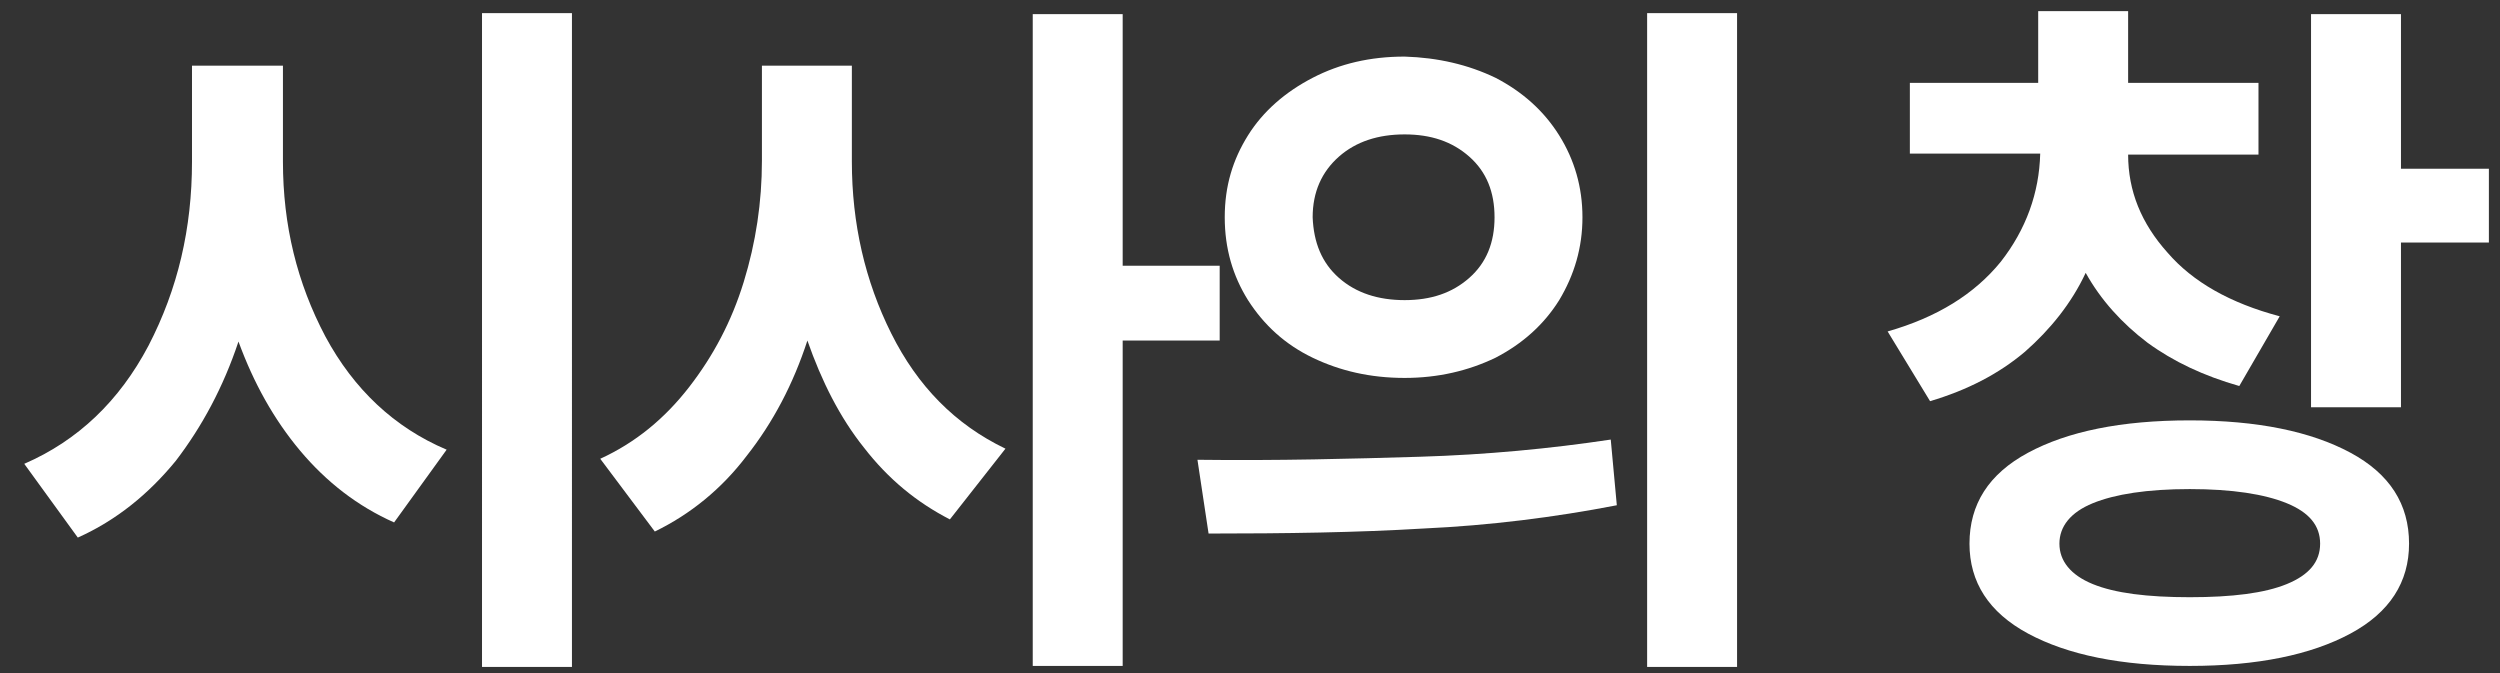
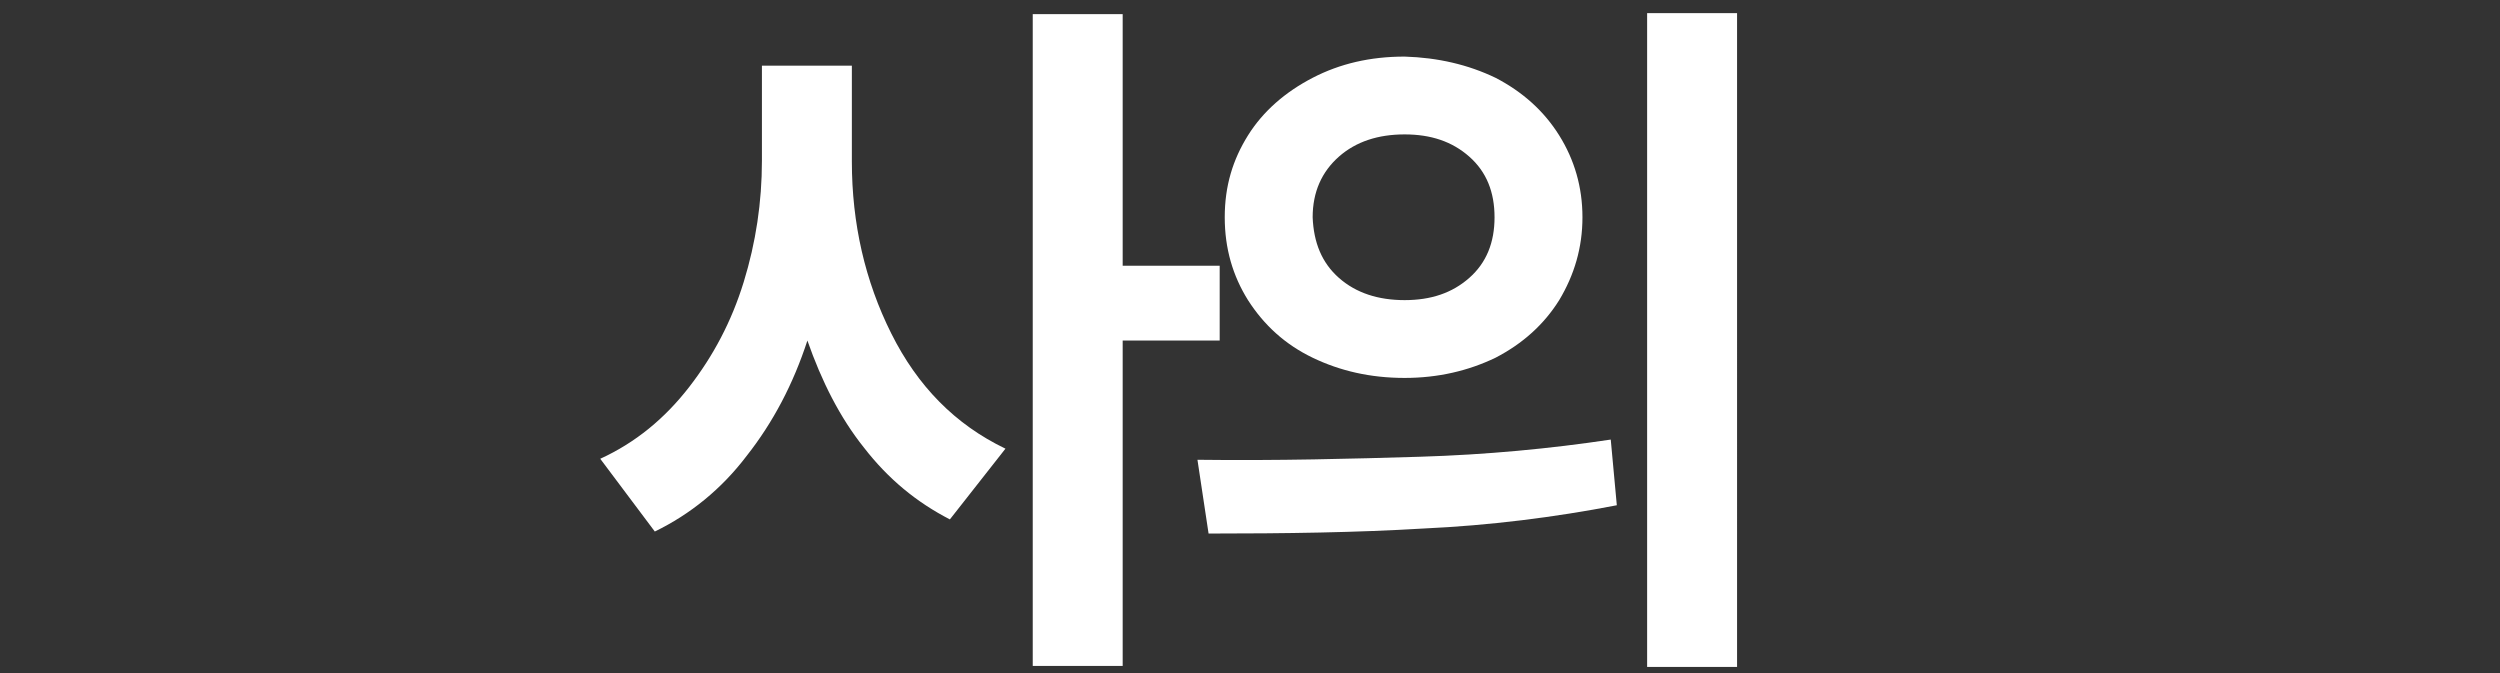
<svg xmlns="http://www.w3.org/2000/svg" version="1.1" id="Layer_1" x="0px" y="0px" viewBox="0 0 247.4 66.6" style="enable-background:new 0 0 247.4 66.6;" xml:space="preserve">
  <rect x="0" y="0" width="247.4" height="66.6" fill="#333333" stroke="none" />
  <style type="text/css">
	.st0{fill:#FFFFFF;}
</style>
  <g>
-     <path class="st0" d="M28,6.5V16c0,6.3,1.4,12,4.2,17.3c2.8,5.2,6.8,9,12,11.2L39,51.7c-3.6-1.6-6.7-4-9.3-7.1   c-2.6-3.1-4.6-6.7-6.1-10.8c-1.5,4.5-3.6,8.4-6.2,11.8c-2.7,3.3-5.9,5.9-9.7,7.6l-5.3-7.3c5.3-2.3,9.4-6.2,12.3-11.7   C17.6,28.6,19,22.6,19,16V6.5H28z M47.7,1.3h8.9V66h-8.9V1.3z" />
    <path class="st0" d="M84.3,6.5V16c0,6.1,1.3,11.8,3.9,17c2.6,5.2,6.3,9,11.3,11.4L94,51.4c-3.3-1.7-6.1-4-8.5-7.1   c-2.4-3-4.2-6.6-5.6-10.6c-1.4,4.3-3.4,8.1-6,11.4c-2.5,3.3-5.6,5.8-9.1,7.5l-5.4-7.2c3.5-1.6,6.4-4,8.8-7.1   c2.4-3.1,4.2-6.5,5.4-10.4c1.2-3.9,1.8-7.9,1.8-12V6.5H84.3z M102.2,1.4h8.9v24.9h9.6v7.4h-9.6v32.2h-8.9V1.4z" />
    <path class="st0" d="M140.5,45.2c6.6-0.2,12.9-0.8,18.9-1.7L160,50c-6.2,1.2-12.6,2-19.1,2.3c-6.6,0.4-13.7,0.5-21.3,0.5l-1.1-7.3   C126.5,45.6,133.8,45.4,140.5,45.2z M148,7.7c2.7,1.4,4.8,3.3,6.3,5.7c1.5,2.4,2.3,5.1,2.3,8.1s-0.8,5.7-2.3,8.2   c-1.5,2.4-3.6,4.3-6.3,5.7c-2.7,1.3-5.7,2-9,2c-3.4,0-6.4-0.7-9.1-2c-2.7-1.3-4.8-3.2-6.4-5.7c-1.5-2.4-2.3-5.1-2.3-8.2   s0.8-5.7,2.3-8.1c1.5-2.4,3.7-4.3,6.4-5.7c2.7-1.4,5.7-2.1,9.1-2.1C142.3,5.7,145.3,6.4,148,7.7z M132.5,27.5   c1.7,1.5,3.9,2.2,6.5,2.2c2.6,0,4.7-0.7,6.4-2.2c1.7-1.5,2.5-3.5,2.5-6c0-2.5-0.8-4.5-2.5-6c-1.7-1.5-3.8-2.2-6.4-2.2   c-2.6,0-4.8,0.7-6.5,2.2c-1.7,1.5-2.6,3.5-2.6,6C130,24,130.8,26,132.5,27.5z M163,1.3h8.9V66H163V1.3z" />
-     <path class="st0" d="M201.7,8.2V1.1h8.9v7.1h12.9v7.1h-12.9c0,3.6,1.3,6.8,3.9,9.7c2.5,2.9,6.2,5,11.1,6.3l-4,6.9   c-3.5-1-6.5-2.4-9.1-4.3c-2.5-1.9-4.6-4.2-6.1-6.9c-1.4,3-3.5,5.6-6,7.8c-2.6,2.2-5.7,3.8-9.4,4.9l-4.2-6.9   c4.9-1.4,8.6-3.7,11.2-6.9c2.5-3.2,3.8-6.8,3.9-10.7h-12.9V8.2H201.7z M200.7,44.8c3.9-2.1,9.2-3.2,16-3.2c6.7,0,12,1.1,15.9,3.2   c3.9,2.1,5.8,5.1,5.8,9c0,3.8-1.9,6.8-5.8,8.9c-3.9,2.1-9.2,3.2-15.9,3.2c-6.8,0-12.1-1.1-16-3.2c-3.9-2.1-5.8-5.1-5.8-8.9   C194.9,49.9,196.8,46.9,200.7,44.8z M207.1,57.8c2.2,0.9,5.4,1.3,9.6,1.3c4.2,0,7.4-0.4,9.6-1.3c2.2-0.9,3.3-2.2,3.3-4   c0-1.8-1.1-3.1-3.3-4c-2.2-0.9-5.4-1.4-9.6-1.4c-4.2,0-7.4,0.5-9.6,1.4c-2.2,0.9-3.3,2.3-3.3,4C203.8,55.5,204.9,56.9,207.1,57.8z    M228.7,1.4h8.9v15.3h8.7V24h-8.7v16.3h-8.9V1.4z" />
  </g>
</svg>